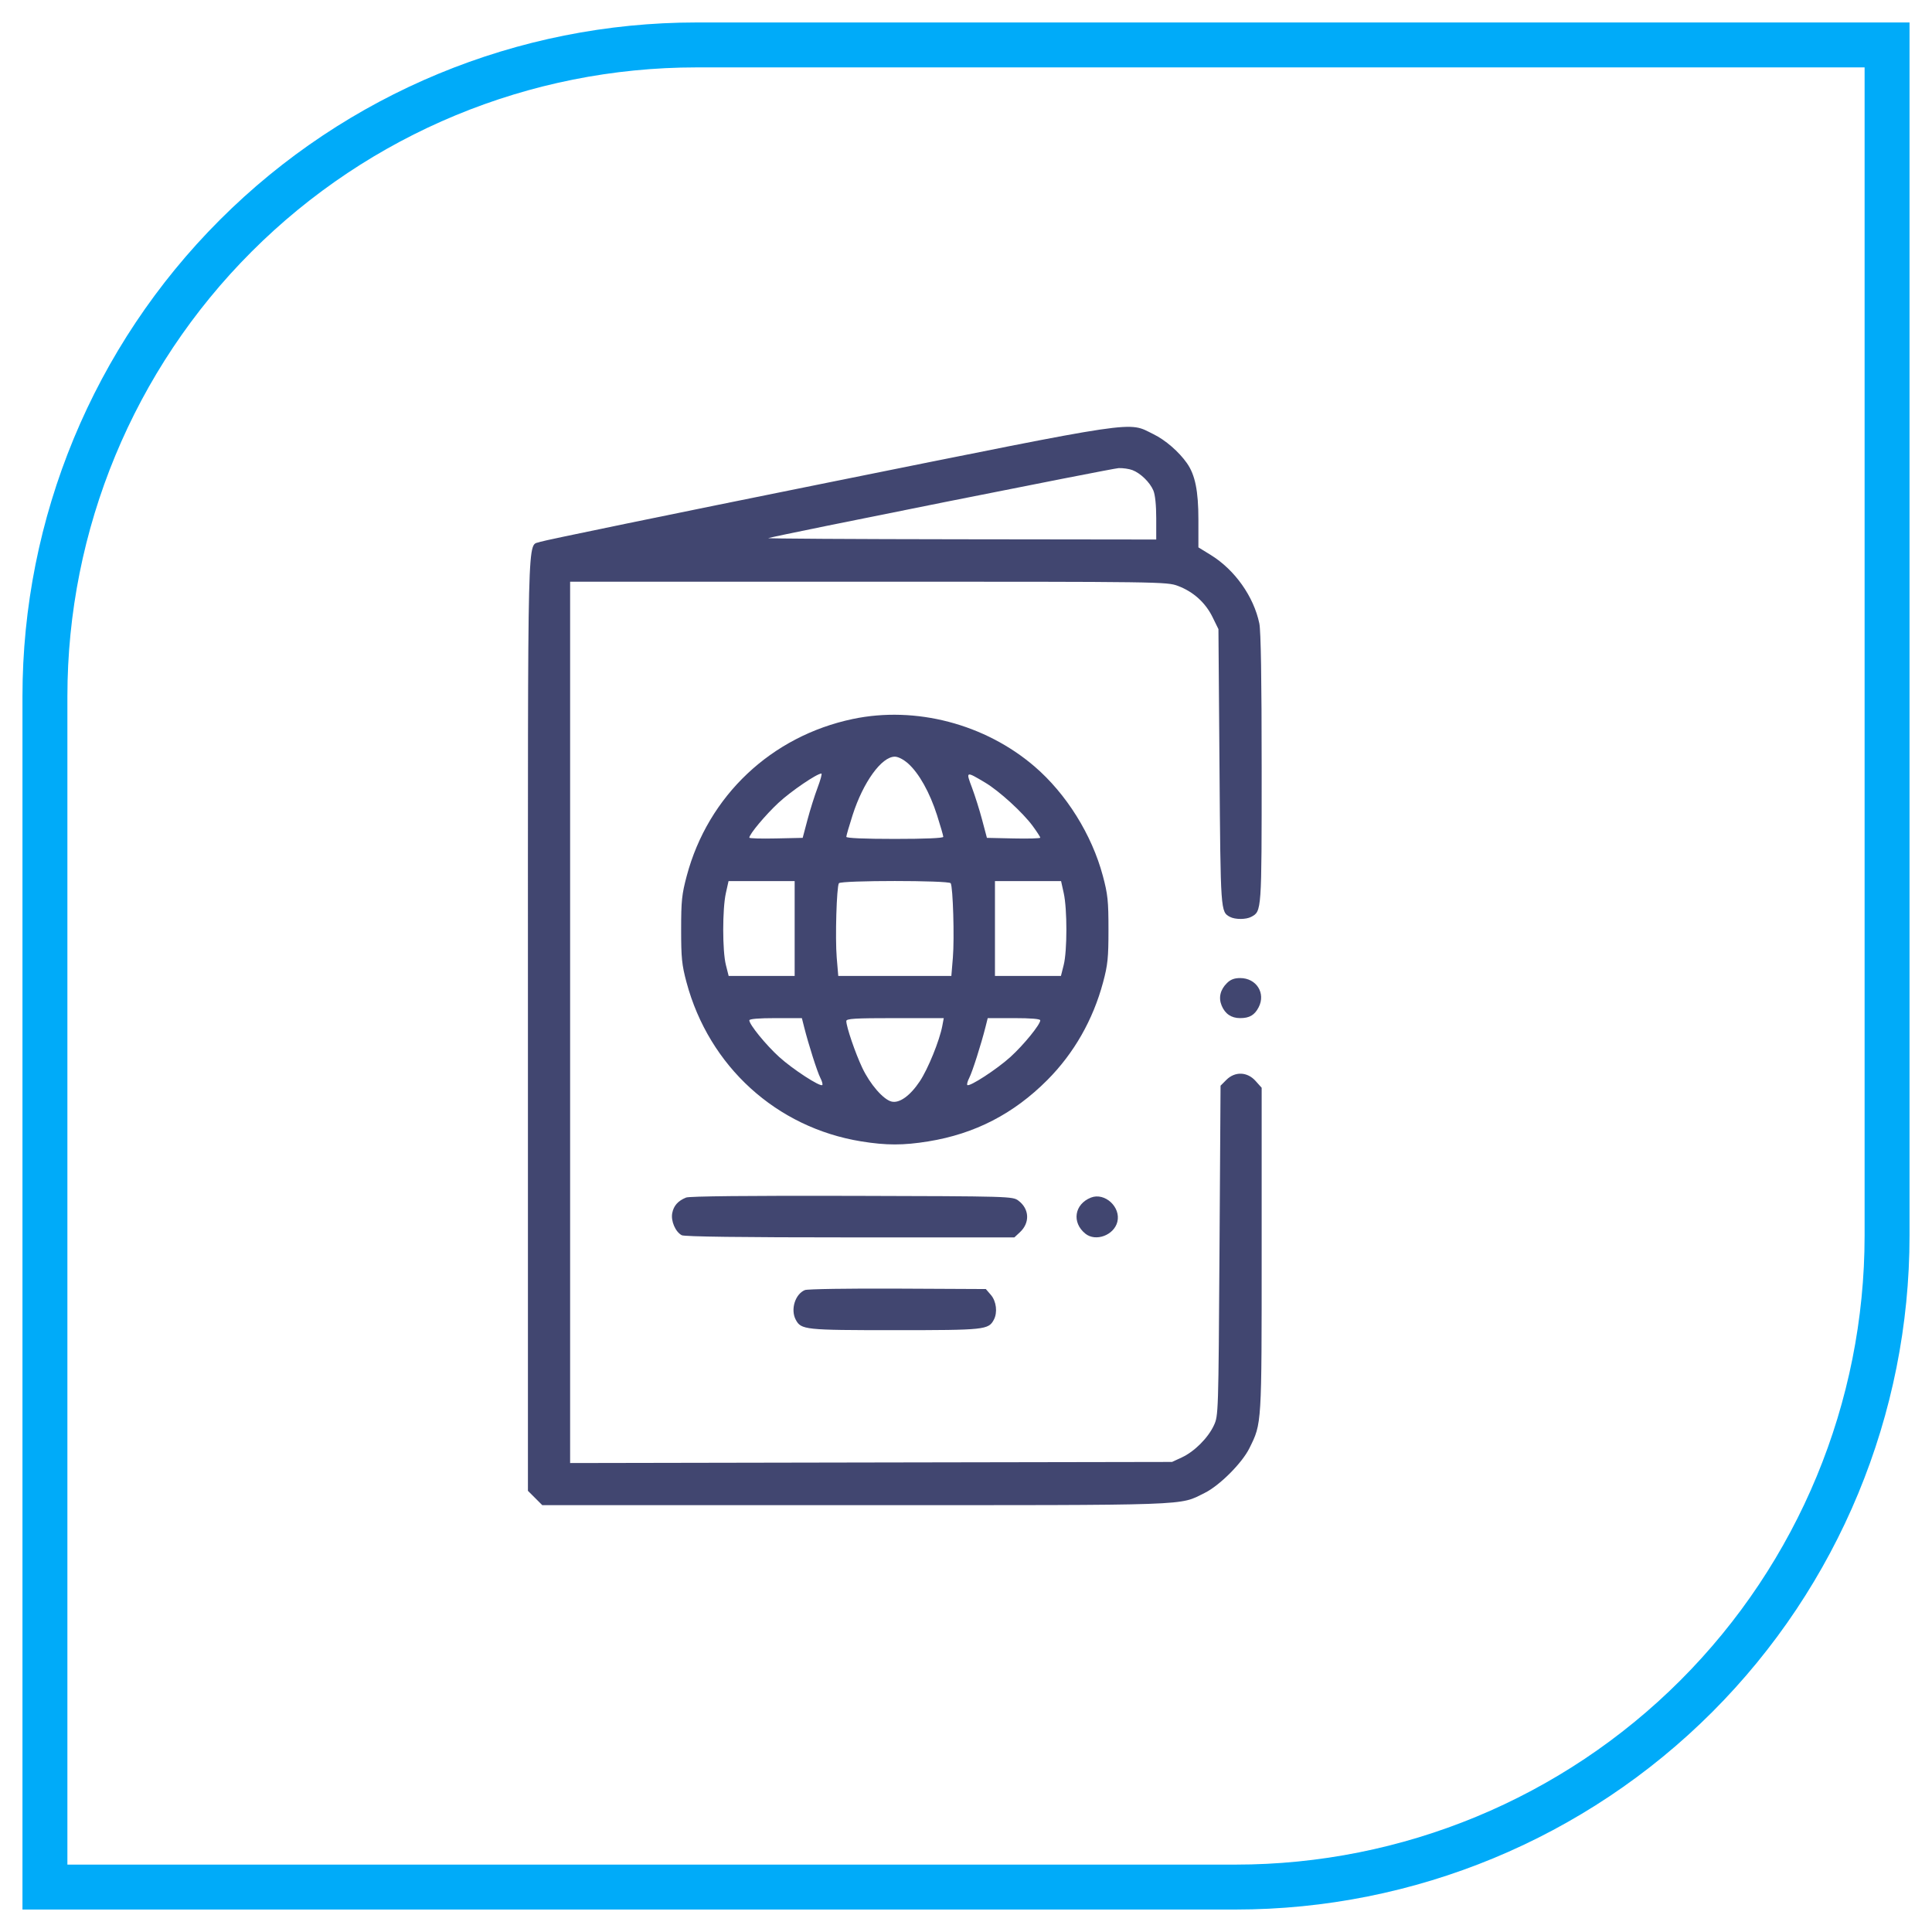
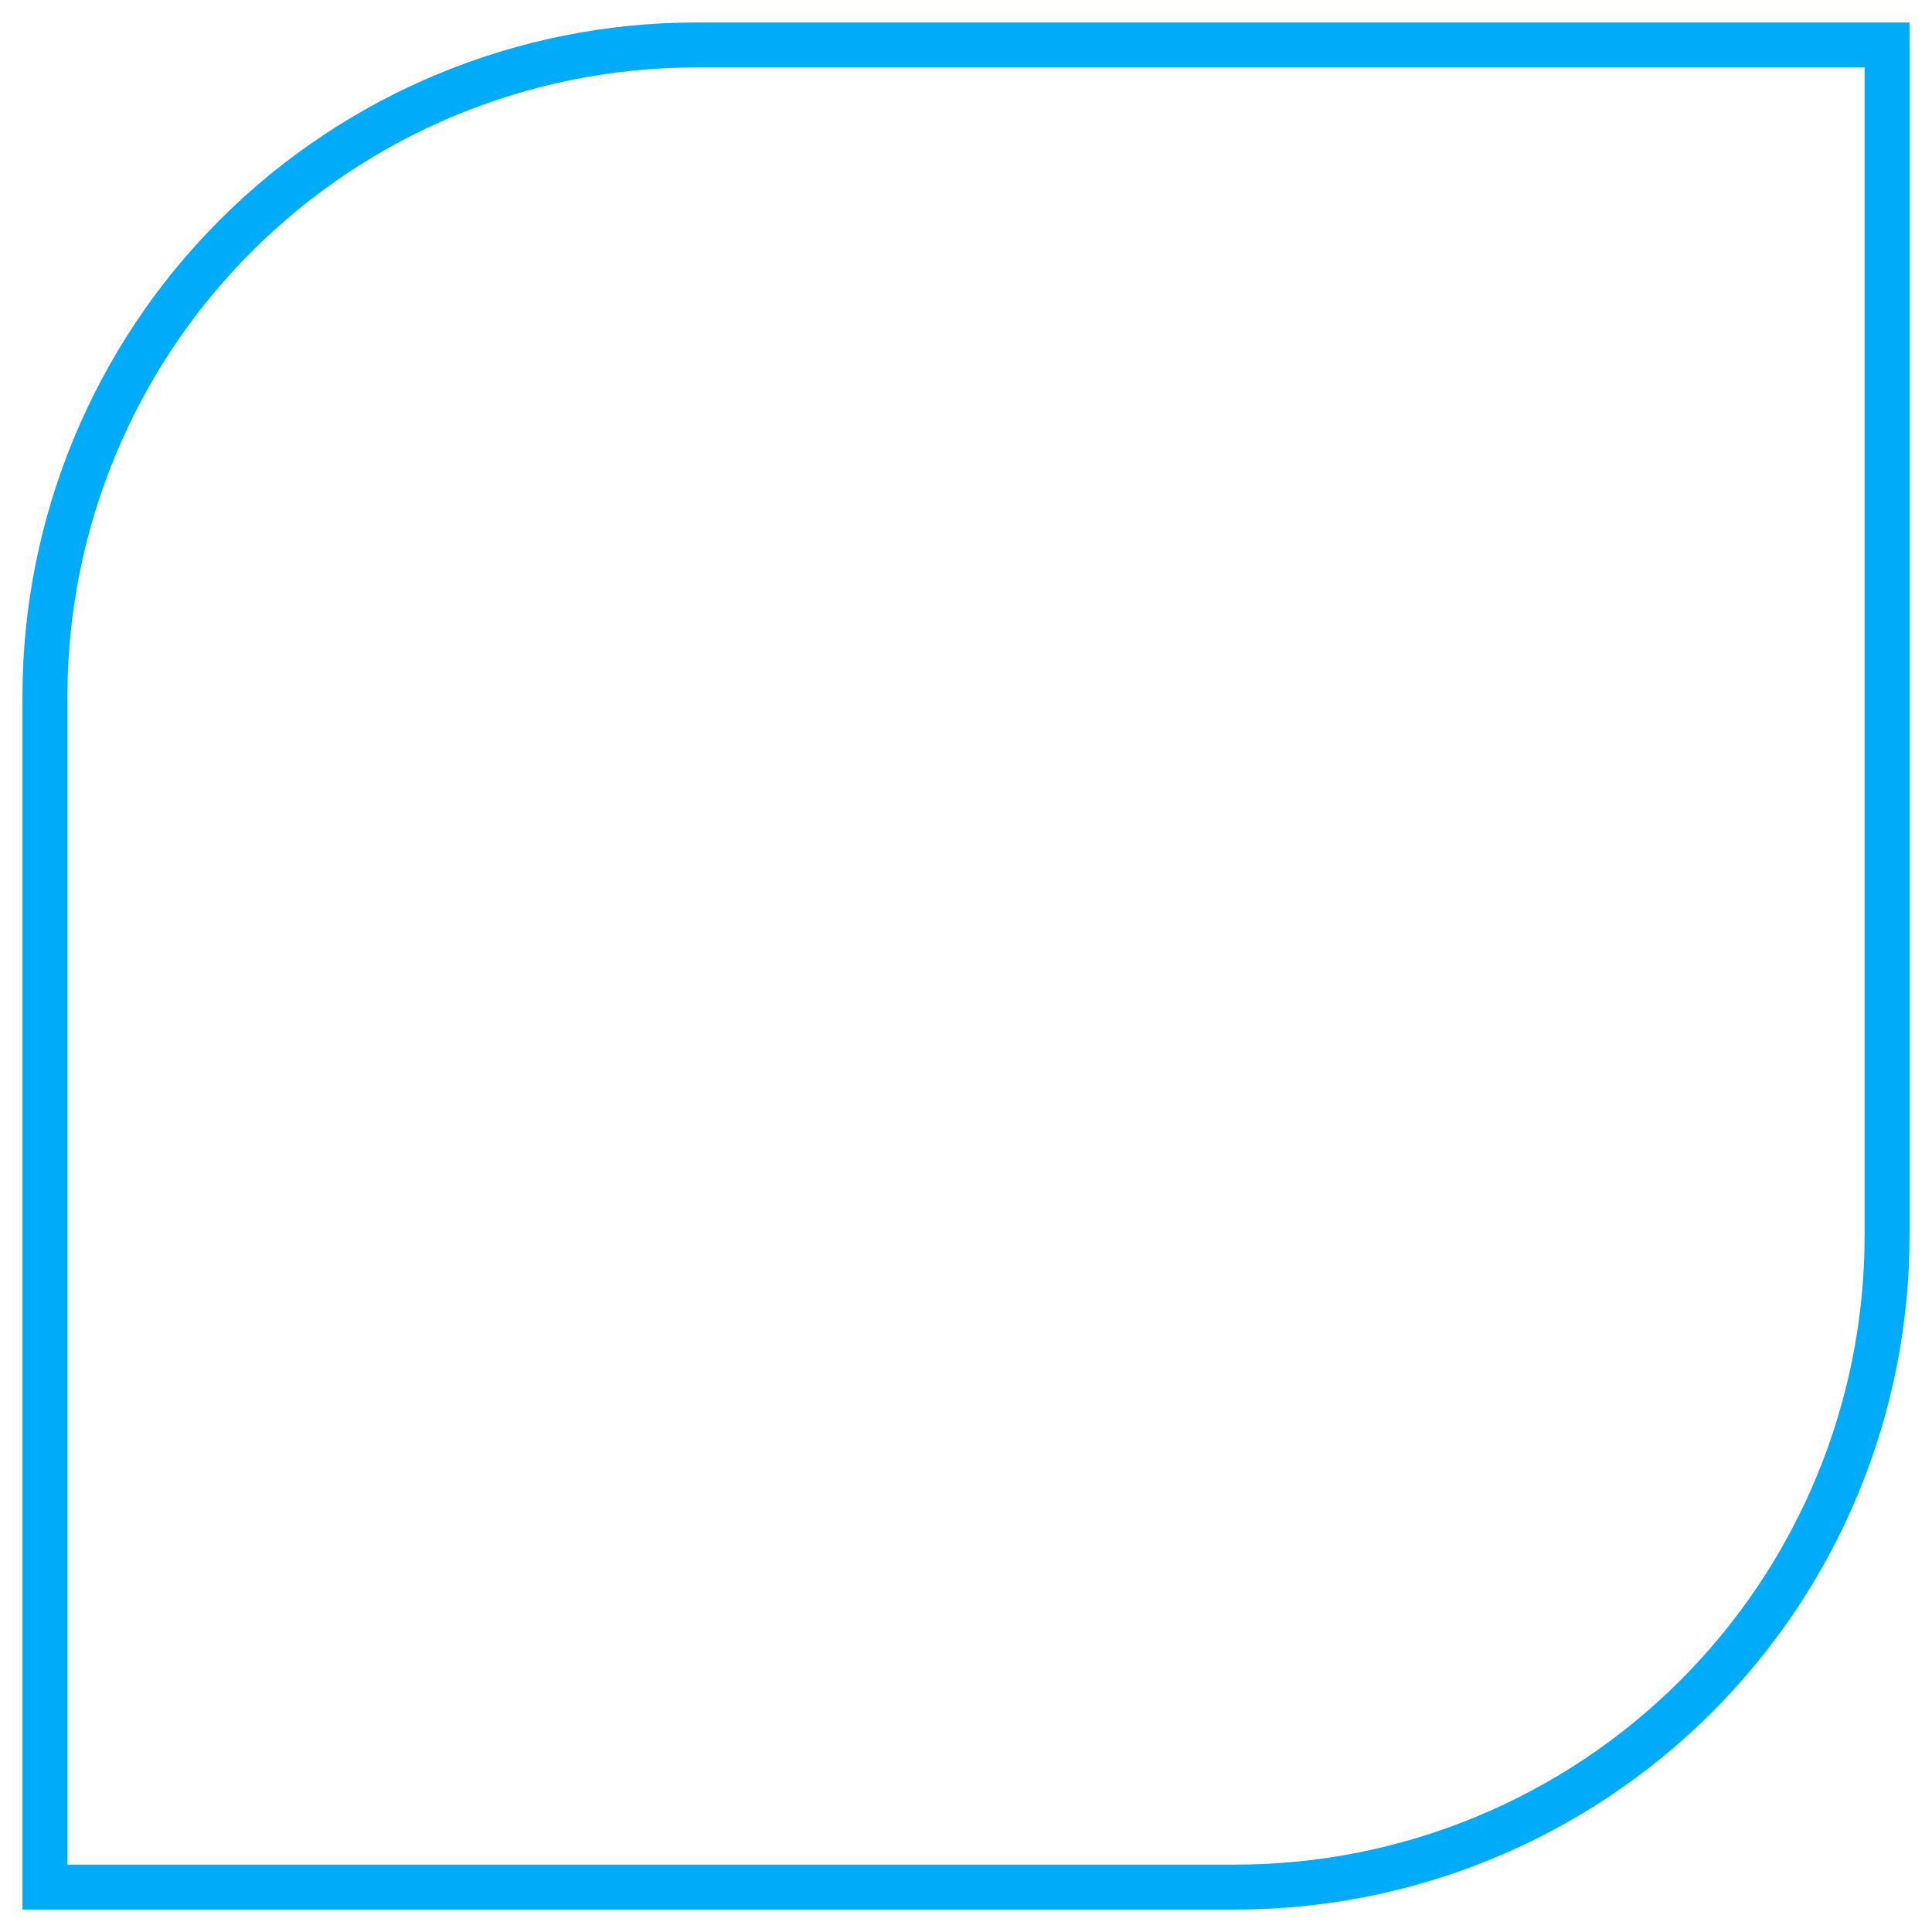
<svg xmlns="http://www.w3.org/2000/svg" width="86" height="86" viewBox="0 0 86 86" fill="none">
  <path d="M31 2H84V55C84 62.691 80.945 70.067 75.506 75.506C70.067 80.945 62.691 84 55 84H2V31C2 23.309 5.055 15.932 10.494 10.494C15.932 5.055 23.309 2 31 2V2Z" stroke="#00ABF9" stroke-width="2" />
-   <path fill-rule="evenodd" clip-rule="evenodd" d="M36.874 21.478C29.957 22.873 24.18 24.062 24.036 24.122C23.462 24.358 23.5 22.82 23.5 45.559V66.362L23.82 66.681L24.139 67H38.065C53.305 67 52.46 67.029 53.625 66.455C54.285 66.13 55.291 65.124 55.616 64.463C56.17 63.341 56.161 63.484 56.161 55.626V48.42L55.889 48.116C55.522 47.705 54.973 47.685 54.589 48.069L54.331 48.328L54.284 55.669C54.237 62.934 54.235 63.016 54.035 63.447C53.777 64.005 53.166 64.616 52.608 64.874L52.172 65.076L38.775 65.1L25.378 65.125V45.509V25.893H38.654C51.718 25.893 51.938 25.896 52.434 26.081C53.117 26.337 53.656 26.823 53.973 27.467L54.237 28.005L54.284 34.152C54.333 40.603 54.332 40.59 54.749 40.813C54.98 40.937 55.465 40.936 55.697 40.812C56.163 40.563 56.161 40.591 56.161 34.208C56.161 30.22 56.126 28.084 56.057 27.751C55.807 26.552 54.965 25.365 53.899 24.706L53.345 24.365V23.126C53.345 21.855 53.2 21.138 52.837 20.621C52.478 20.108 51.877 19.587 51.346 19.328C50.175 18.756 50.958 18.639 36.874 21.478ZM50.406 20.925C50.766 21.061 51.183 21.465 51.339 21.831C51.42 22.02 51.468 22.484 51.468 23.074V24.016L42.764 24.005C37.976 23.999 34.122 23.976 34.2 23.953C34.691 23.809 49.517 20.847 49.796 20.837C49.986 20.831 50.261 20.87 50.406 20.925ZM37.964 32.004C34.335 32.766 31.521 35.422 30.57 38.985C30.35 39.81 30.32 40.099 30.32 41.378C30.32 42.642 30.351 42.95 30.559 43.726C31.563 47.467 34.559 50.194 38.336 50.807C39.453 50.988 40.208 50.988 41.325 50.807C43.395 50.471 45.121 49.581 46.62 48.076C47.805 46.886 48.653 45.4 49.102 43.726C49.31 42.95 49.342 42.642 49.342 41.378C49.342 40.099 49.311 39.81 49.091 38.985C48.602 37.155 47.465 35.333 46.053 34.12C43.847 32.225 40.76 31.417 37.964 32.004ZM40.424 33.987C40.907 34.418 41.386 35.273 41.711 36.287C41.864 36.766 41.989 37.199 41.989 37.25C41.989 37.308 41.19 37.343 39.831 37.343C38.472 37.343 37.672 37.308 37.672 37.25C37.672 37.199 37.797 36.766 37.951 36.287C38.421 34.819 39.241 33.682 39.831 33.682C39.98 33.682 40.219 33.805 40.424 33.987ZM36.392 35.067C36.261 35.415 36.058 36.059 35.942 36.498L35.73 37.296L34.542 37.322C33.889 37.337 33.355 37.321 33.355 37.288C33.355 37.132 34.085 36.261 34.661 35.728C35.218 35.213 36.364 34.433 36.563 34.433C36.601 34.433 36.524 34.718 36.392 35.067ZM43.854 34.837C44.48 35.21 45.531 36.17 45.973 36.773C46.156 37.023 46.306 37.254 46.306 37.288C46.306 37.321 45.772 37.337 45.119 37.322L43.931 37.296L43.719 36.498C43.603 36.059 43.398 35.411 43.265 35.057C42.988 34.322 42.99 34.322 43.854 34.837ZM35.373 41.331V43.443H33.904H32.435L32.311 42.95C32.154 42.326 32.154 40.467 32.31 39.759L32.43 39.22H33.901H35.373V41.331ZM42.319 39.316C42.421 39.481 42.488 41.76 42.416 42.622L42.348 43.443H39.831H37.314L37.245 42.622C37.173 41.76 37.24 39.481 37.342 39.316C37.424 39.184 42.238 39.184 42.319 39.316ZM47.351 39.759C47.508 40.467 47.507 42.326 47.35 42.95L47.226 43.443H45.757H44.289V41.331V39.22H45.76H47.232L47.351 39.759ZM54.612 43.764C54.316 44.059 54.234 44.411 54.38 44.763C54.532 45.131 54.812 45.32 55.202 45.32C55.62 45.32 55.846 45.187 56.027 44.837C56.352 44.21 55.926 43.537 55.205 43.537C54.943 43.537 54.774 43.601 54.612 43.764ZM35.795 45.719C35.991 46.496 36.38 47.717 36.516 47.98C36.592 48.127 36.631 48.27 36.603 48.298C36.509 48.391 35.285 47.595 34.684 47.049C34.094 46.514 33.355 45.606 33.355 45.418C33.355 45.355 33.775 45.32 34.524 45.32H35.694L35.795 45.719ZM41.946 45.663C41.823 46.32 41.308 47.588 40.941 48.136C40.512 48.779 40.033 49.122 39.684 49.034C39.317 48.942 38.73 48.265 38.384 47.535C38.072 46.877 37.672 45.705 37.672 45.451C37.672 45.343 38.048 45.32 39.841 45.32H42.01L41.946 45.663ZM46.306 45.418C46.306 45.606 45.567 46.514 44.978 47.049C44.377 47.595 43.152 48.391 43.059 48.298C43.031 48.27 43.07 48.127 43.145 47.98C43.281 47.717 43.671 46.496 43.867 45.719L43.967 45.32H45.137C45.886 45.32 46.306 45.355 46.306 45.418ZM30.541 53.307C30.179 53.453 29.985 53.672 29.923 54.003C29.857 54.352 30.065 54.833 30.346 54.984C30.466 55.048 33.004 55.081 37.84 55.081H45.153L45.397 54.854C45.854 54.431 45.825 53.813 45.332 53.444C45.076 53.253 44.982 53.25 37.923 53.232C33.336 53.22 30.691 53.247 30.541 53.307ZM48.561 53.309C47.825 53.6 47.698 54.417 48.312 54.914C48.772 55.287 49.587 54.986 49.737 54.389C49.902 53.731 49.177 53.066 48.561 53.309ZM35.829 57.425C35.393 57.604 35.181 58.294 35.422 58.746C35.662 59.194 35.82 59.21 39.831 59.21C43.841 59.21 43.999 59.194 44.239 58.746C44.411 58.425 44.352 57.926 44.109 57.643L43.883 57.38L39.956 57.361C37.797 57.35 35.939 57.379 35.829 57.425Z" fill="#414670" />
</svg>